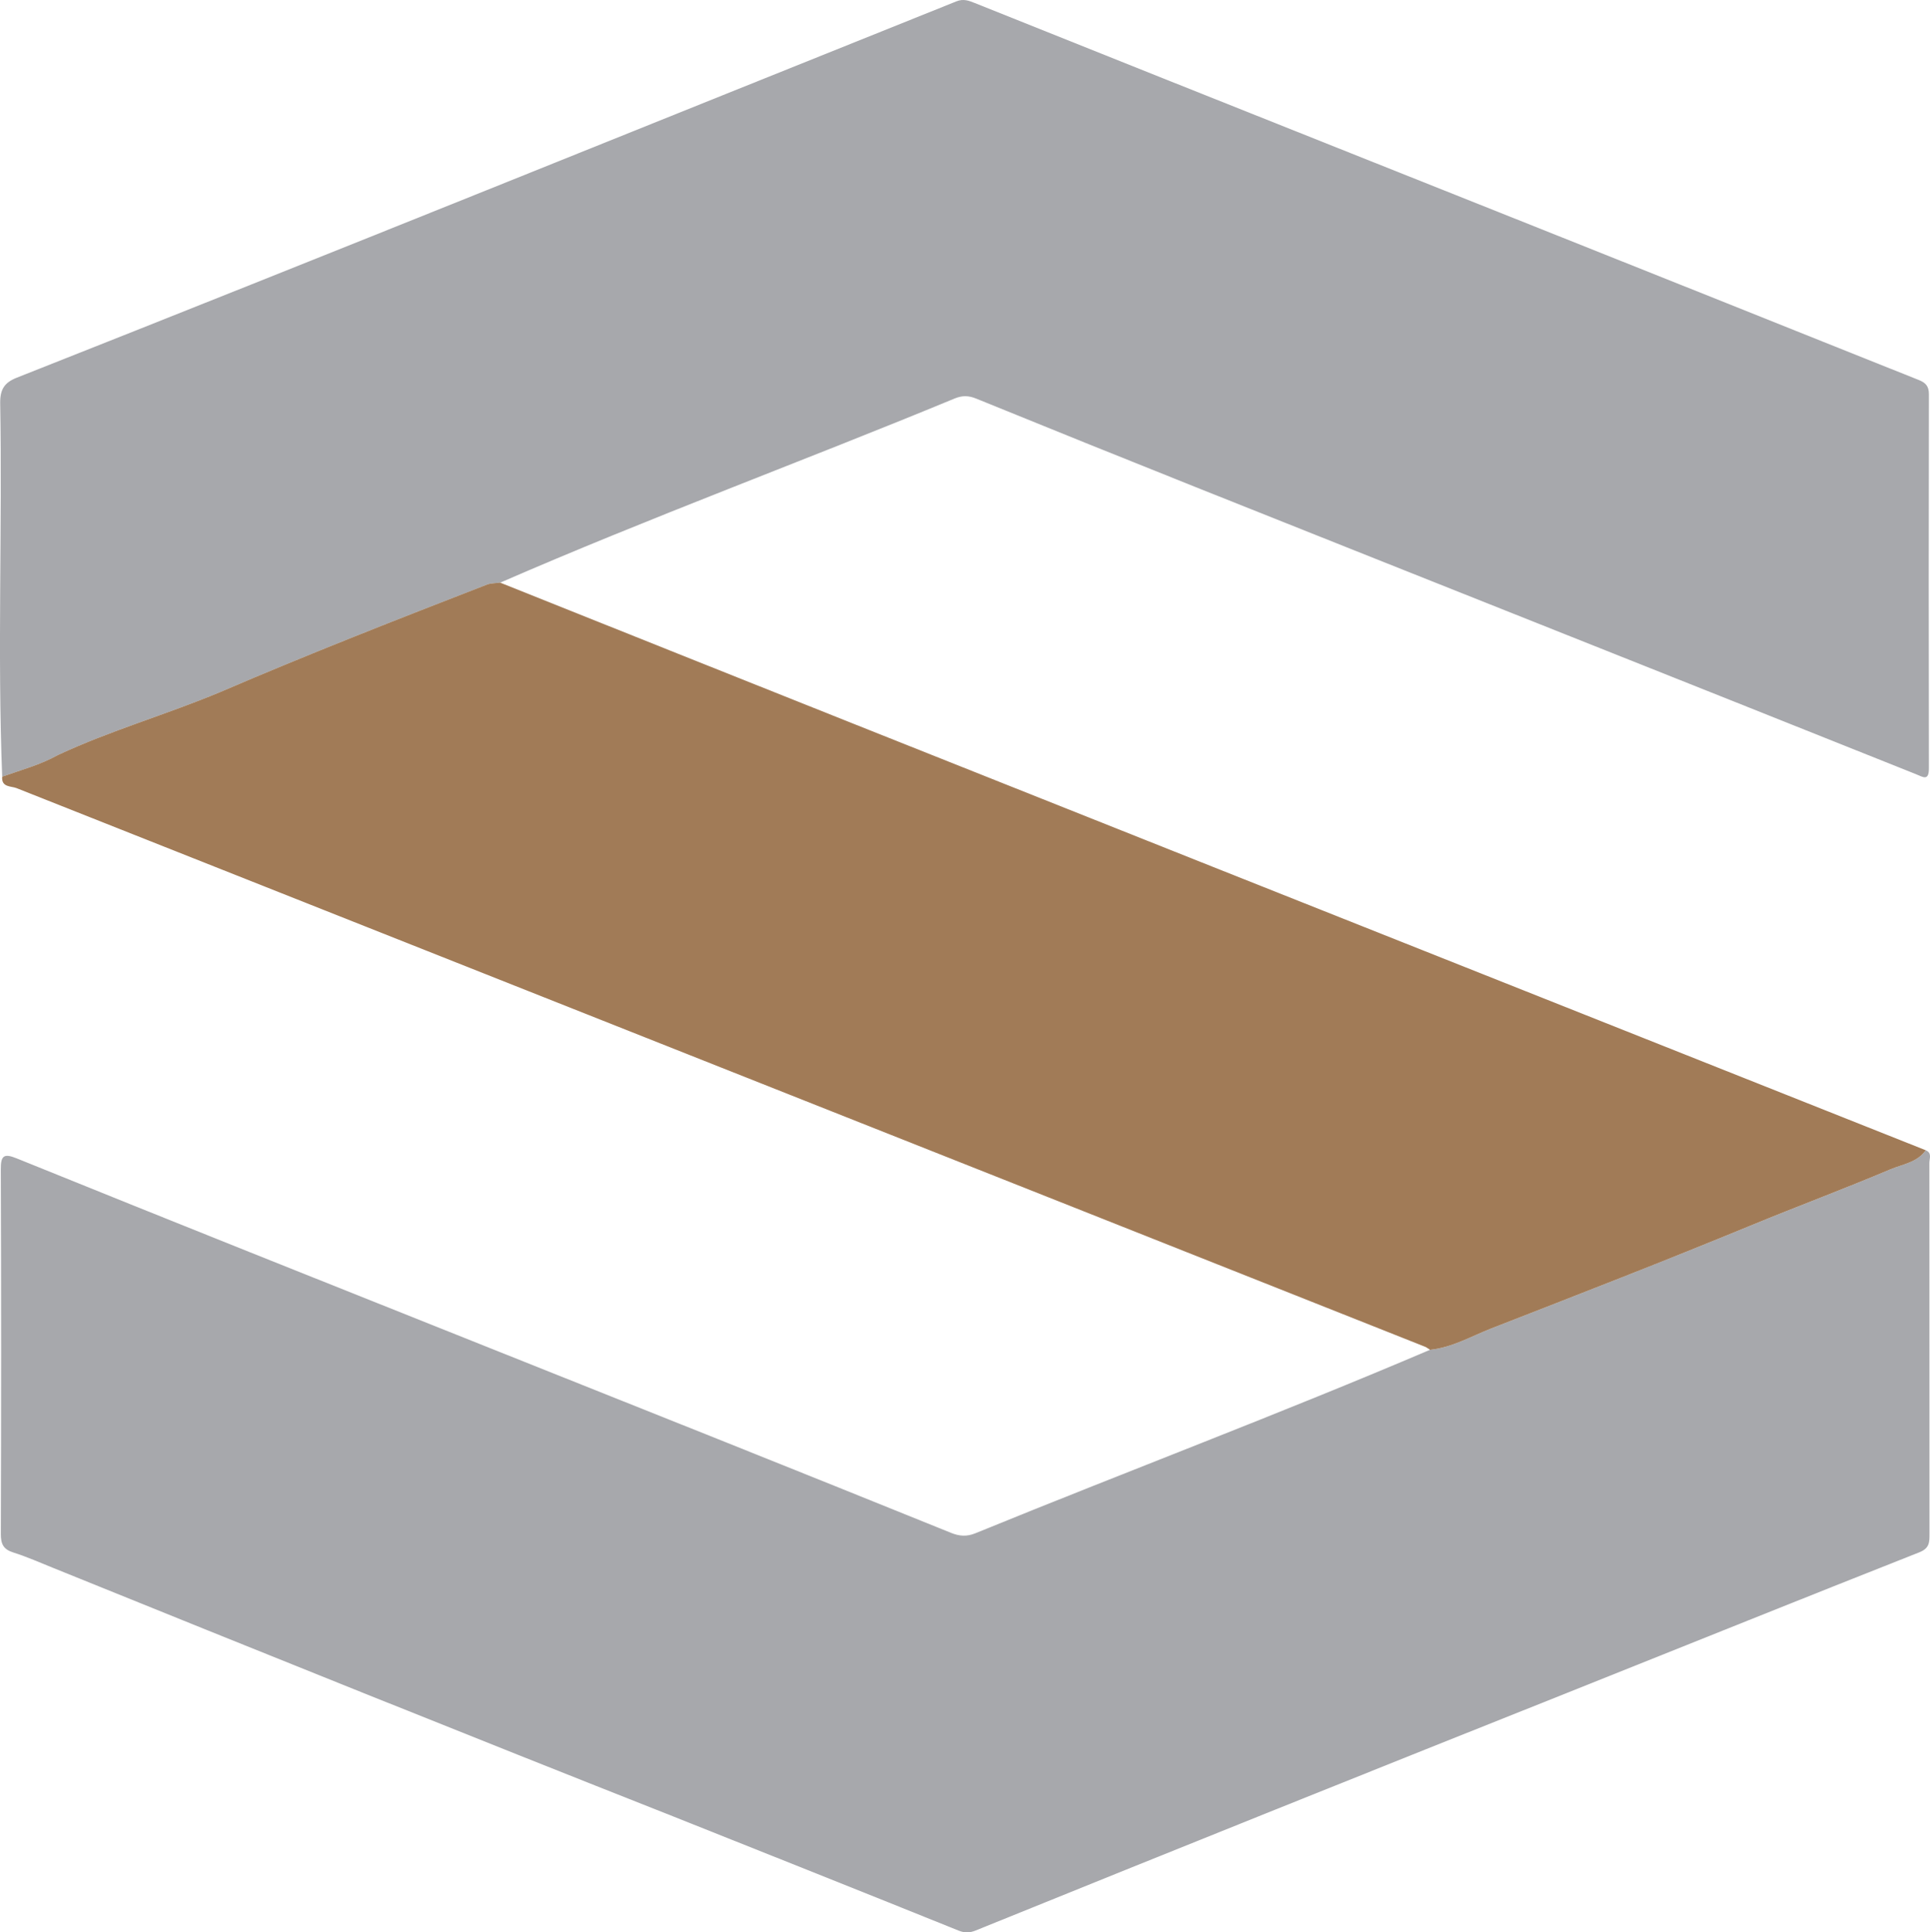
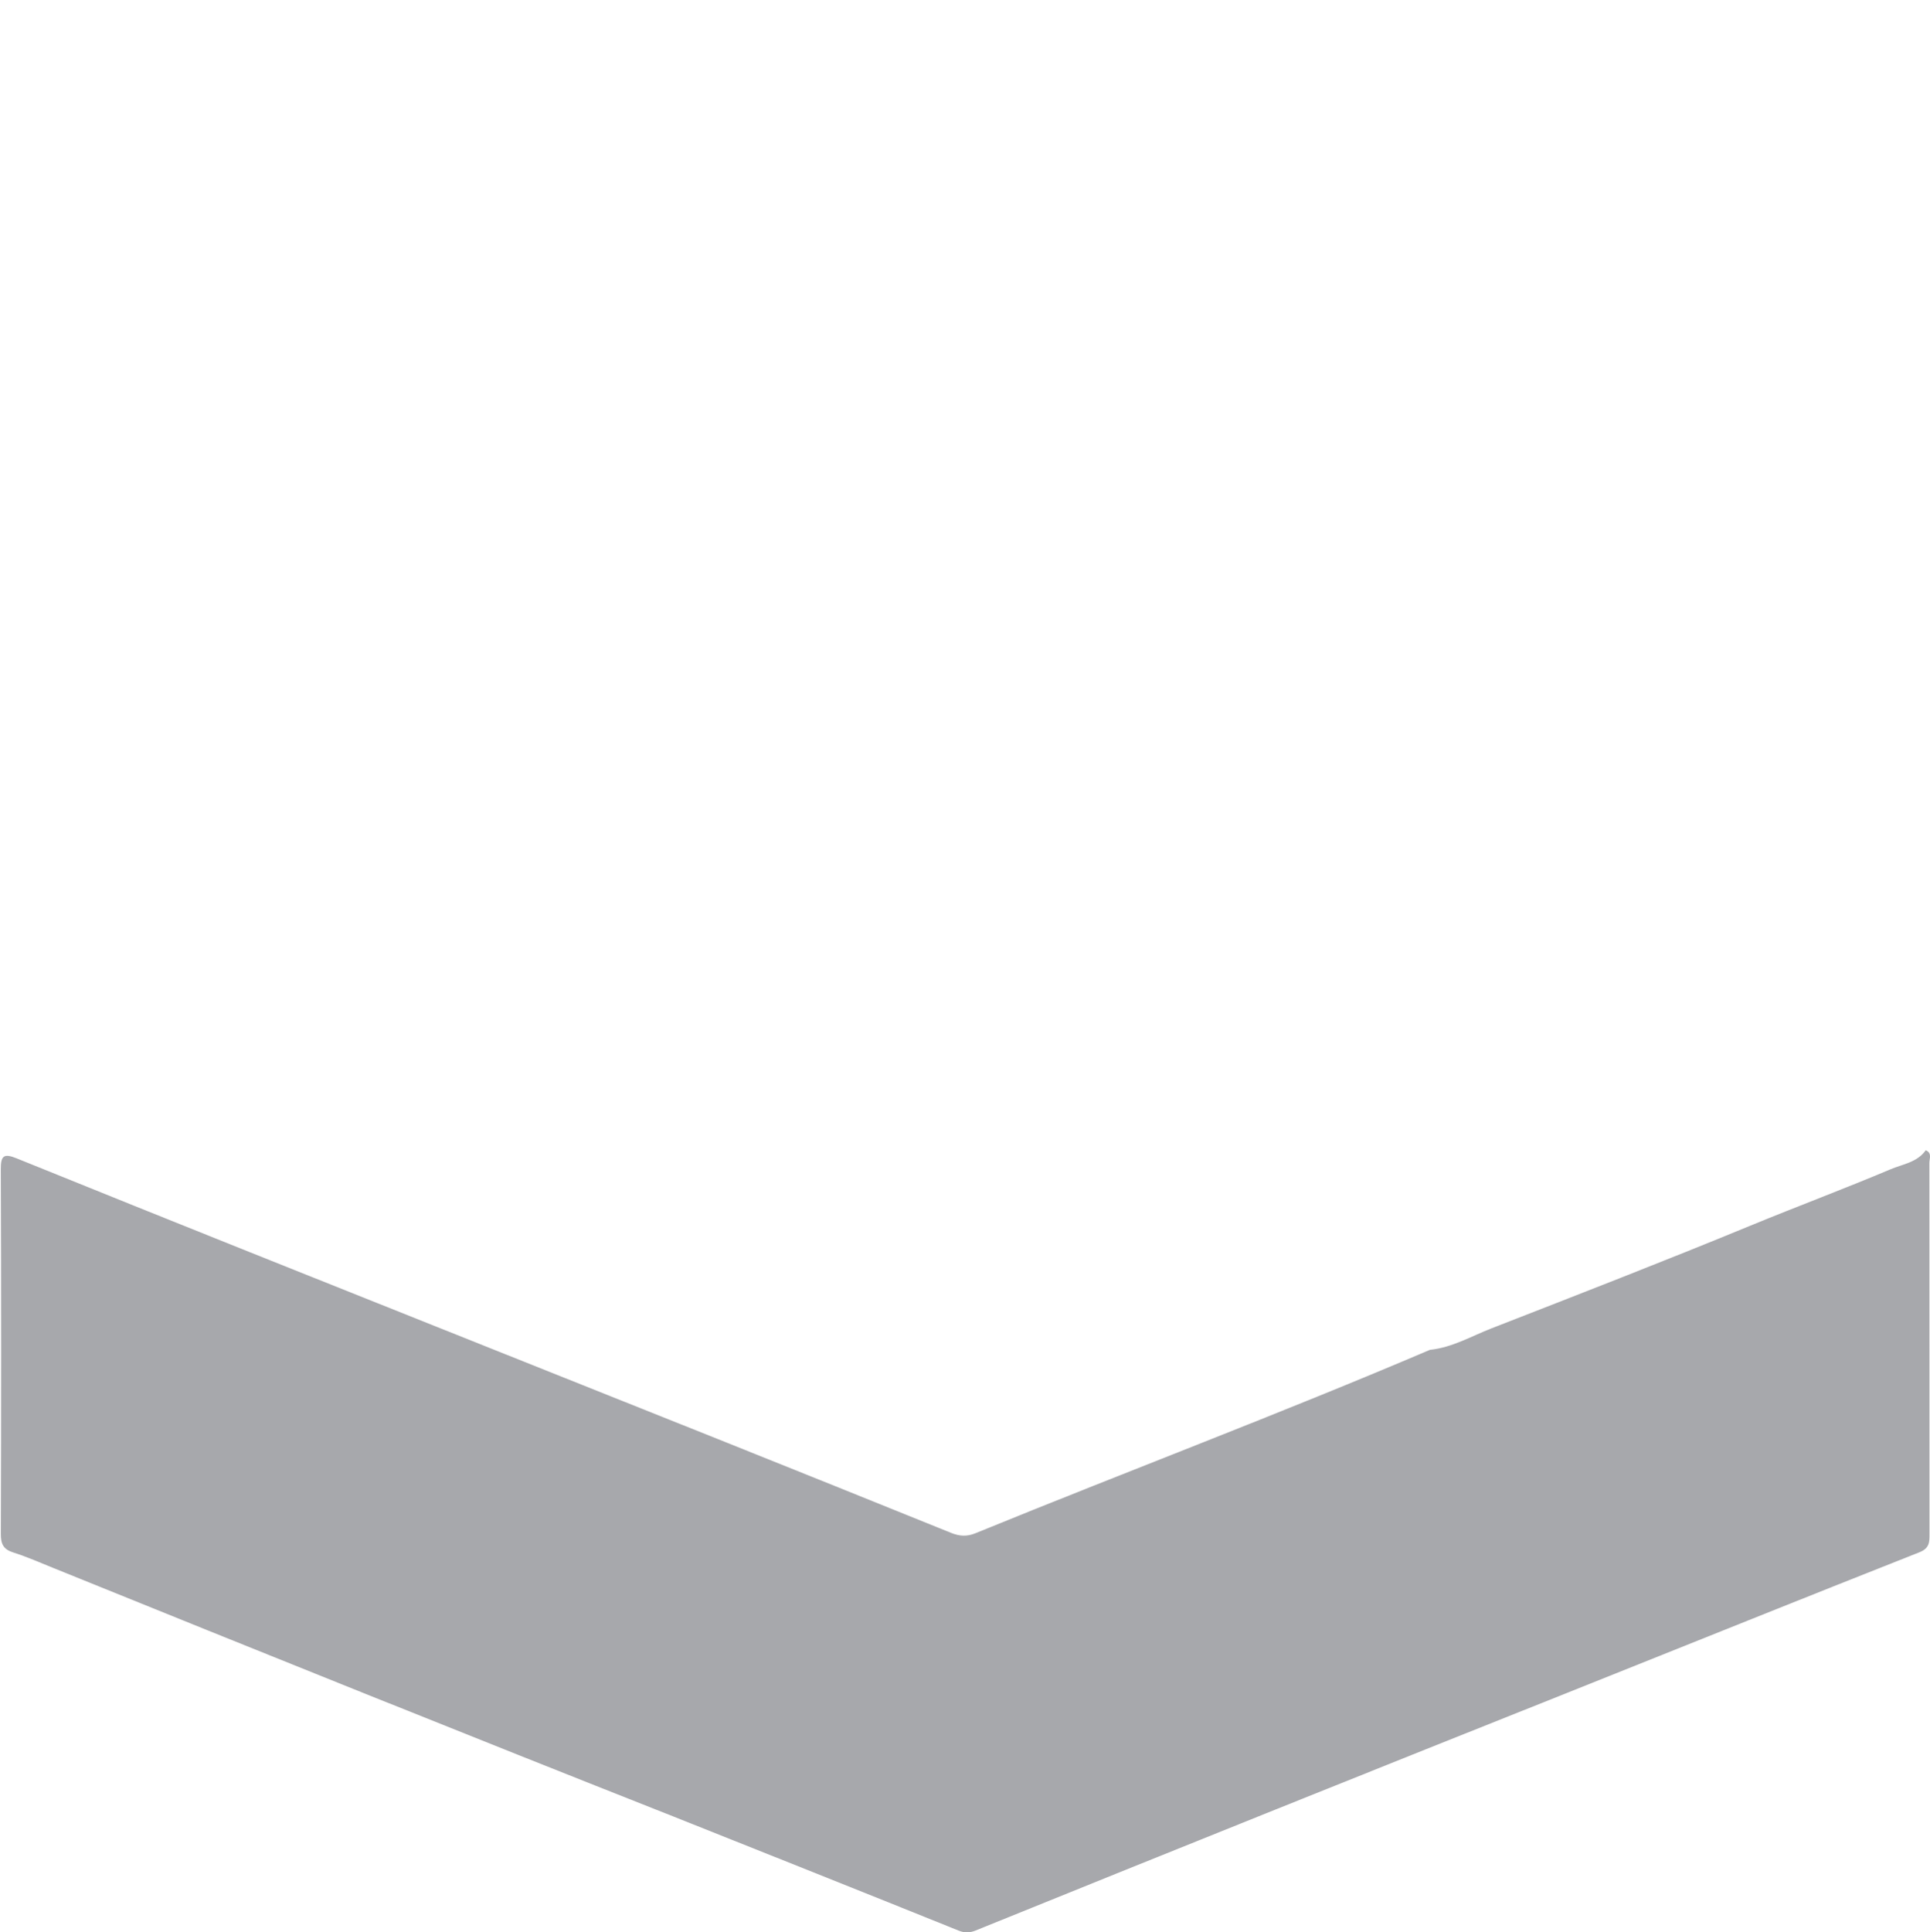
<svg xmlns="http://www.w3.org/2000/svg" id="b" width="597.4" height="597.99" viewBox="0 0 597.4 597.99">
  <g id="c">
-     <path d="M.68,240.35c-1.51-38.35.06-77.19-.62-115.7-.02-4.17,1.31-6.25,5.11-7.76C102.3,78.52,199.1,39.28,296.04.42c2.2-.89,3.9-.2,5.69.52,77.49,31.05,155.08,61.83,232.59,92.82,19.88,7.94,39.74,15.94,59.63,23.84,2.13.85,3.11,1.94,3.11,4.37-.07,38.59-.07,77.19,0,115.78,0,4.11-1.85,2.69-3.98,1.84-74.3-29.71-148.69-59.2-223.01-88.86-22.67-9.05-45.3-18.18-67.91-27.38-2.34-.95-4.24-1-6.61-.05-46.74,19.33-94.43,36.85-140.72,57.01-1.3.16-2.66.13-3.89.53-27.68,10.73-55.43,21.58-82.75,33.33-16.65,6.97-33.96,11.87-50.28,19.51-5.41,3.03-11.42,4.61-17.22,6.68Z" style="fill:#a7a8ac; stroke-width:0px;" />
    <path d="M596.08,355.96c2,.81,1.13,2.55,1.13,3.89.03,38.25.01,76.5.03,114.76,0,2.54.08,4.5-3.12,5.76-35.52,14.03-70.95,28.28-106.41,42.46-62,24.7-123.93,49.55-185.78,74.61-1.72.69-3.27.79-5.2.01-29.4-11.86-58.85-23.59-88.3-35.32-64.05-25.3-127.94-51-191.77-76.84-4.16-1.68-8.27-3.5-12.53-4.85-3.08-.97-3.88-2.6-3.87-5.75.12-37.59.14-75.17-.01-112.76-.02-4.29.89-5.09,4.91-3.46,96.25,38.98,192.91,76.92,289.17,115.87,2.72,1.11,4.96,1.2,7.55.16,46.8-19.12,94.3-36.98,140.74-56.78,6.89-.7,12.82-4.22,19.09-6.66,26.8-10.44,53.62-20.85,80.21-31.81,14.38-5.92,28.95-11.35,43.26-17.4,3.75-1.58,8.26-2.13,10.9-5.89Z" style="fill:#a7a8ac; stroke-width:0px;" />
-     <path d="M596.08,355.96c-2.64,3.77-7.15,4.31-10.9,5.89-14.31,6.05-28.89,11.48-43.26,17.4-26.59,10.96-53.41,21.37-80.21,31.81-6.27,2.44-12.2,5.96-19.09,6.66,0,0-.12-.12-.12-.12-.4-.25-.79-.5-1.19-.75C295.93,359.14,150.49,301.58,5.11,243.89c-1.66-.66-4.73-.18-4.43-3.54,5.8-2.07,11.81-3.65,17.22-6.68,16.32-7.63,33.64-12.54,50.28-19.51,27.32-11.75,55.07-22.6,82.75-33.33,1.23-.39,2.59-.36,3.89-.53,146.97,58.82,294.15,117.15,441.25,175.65Z" style="fill:#a17b57; stroke-width:0px;" />
  </g>
</svg>